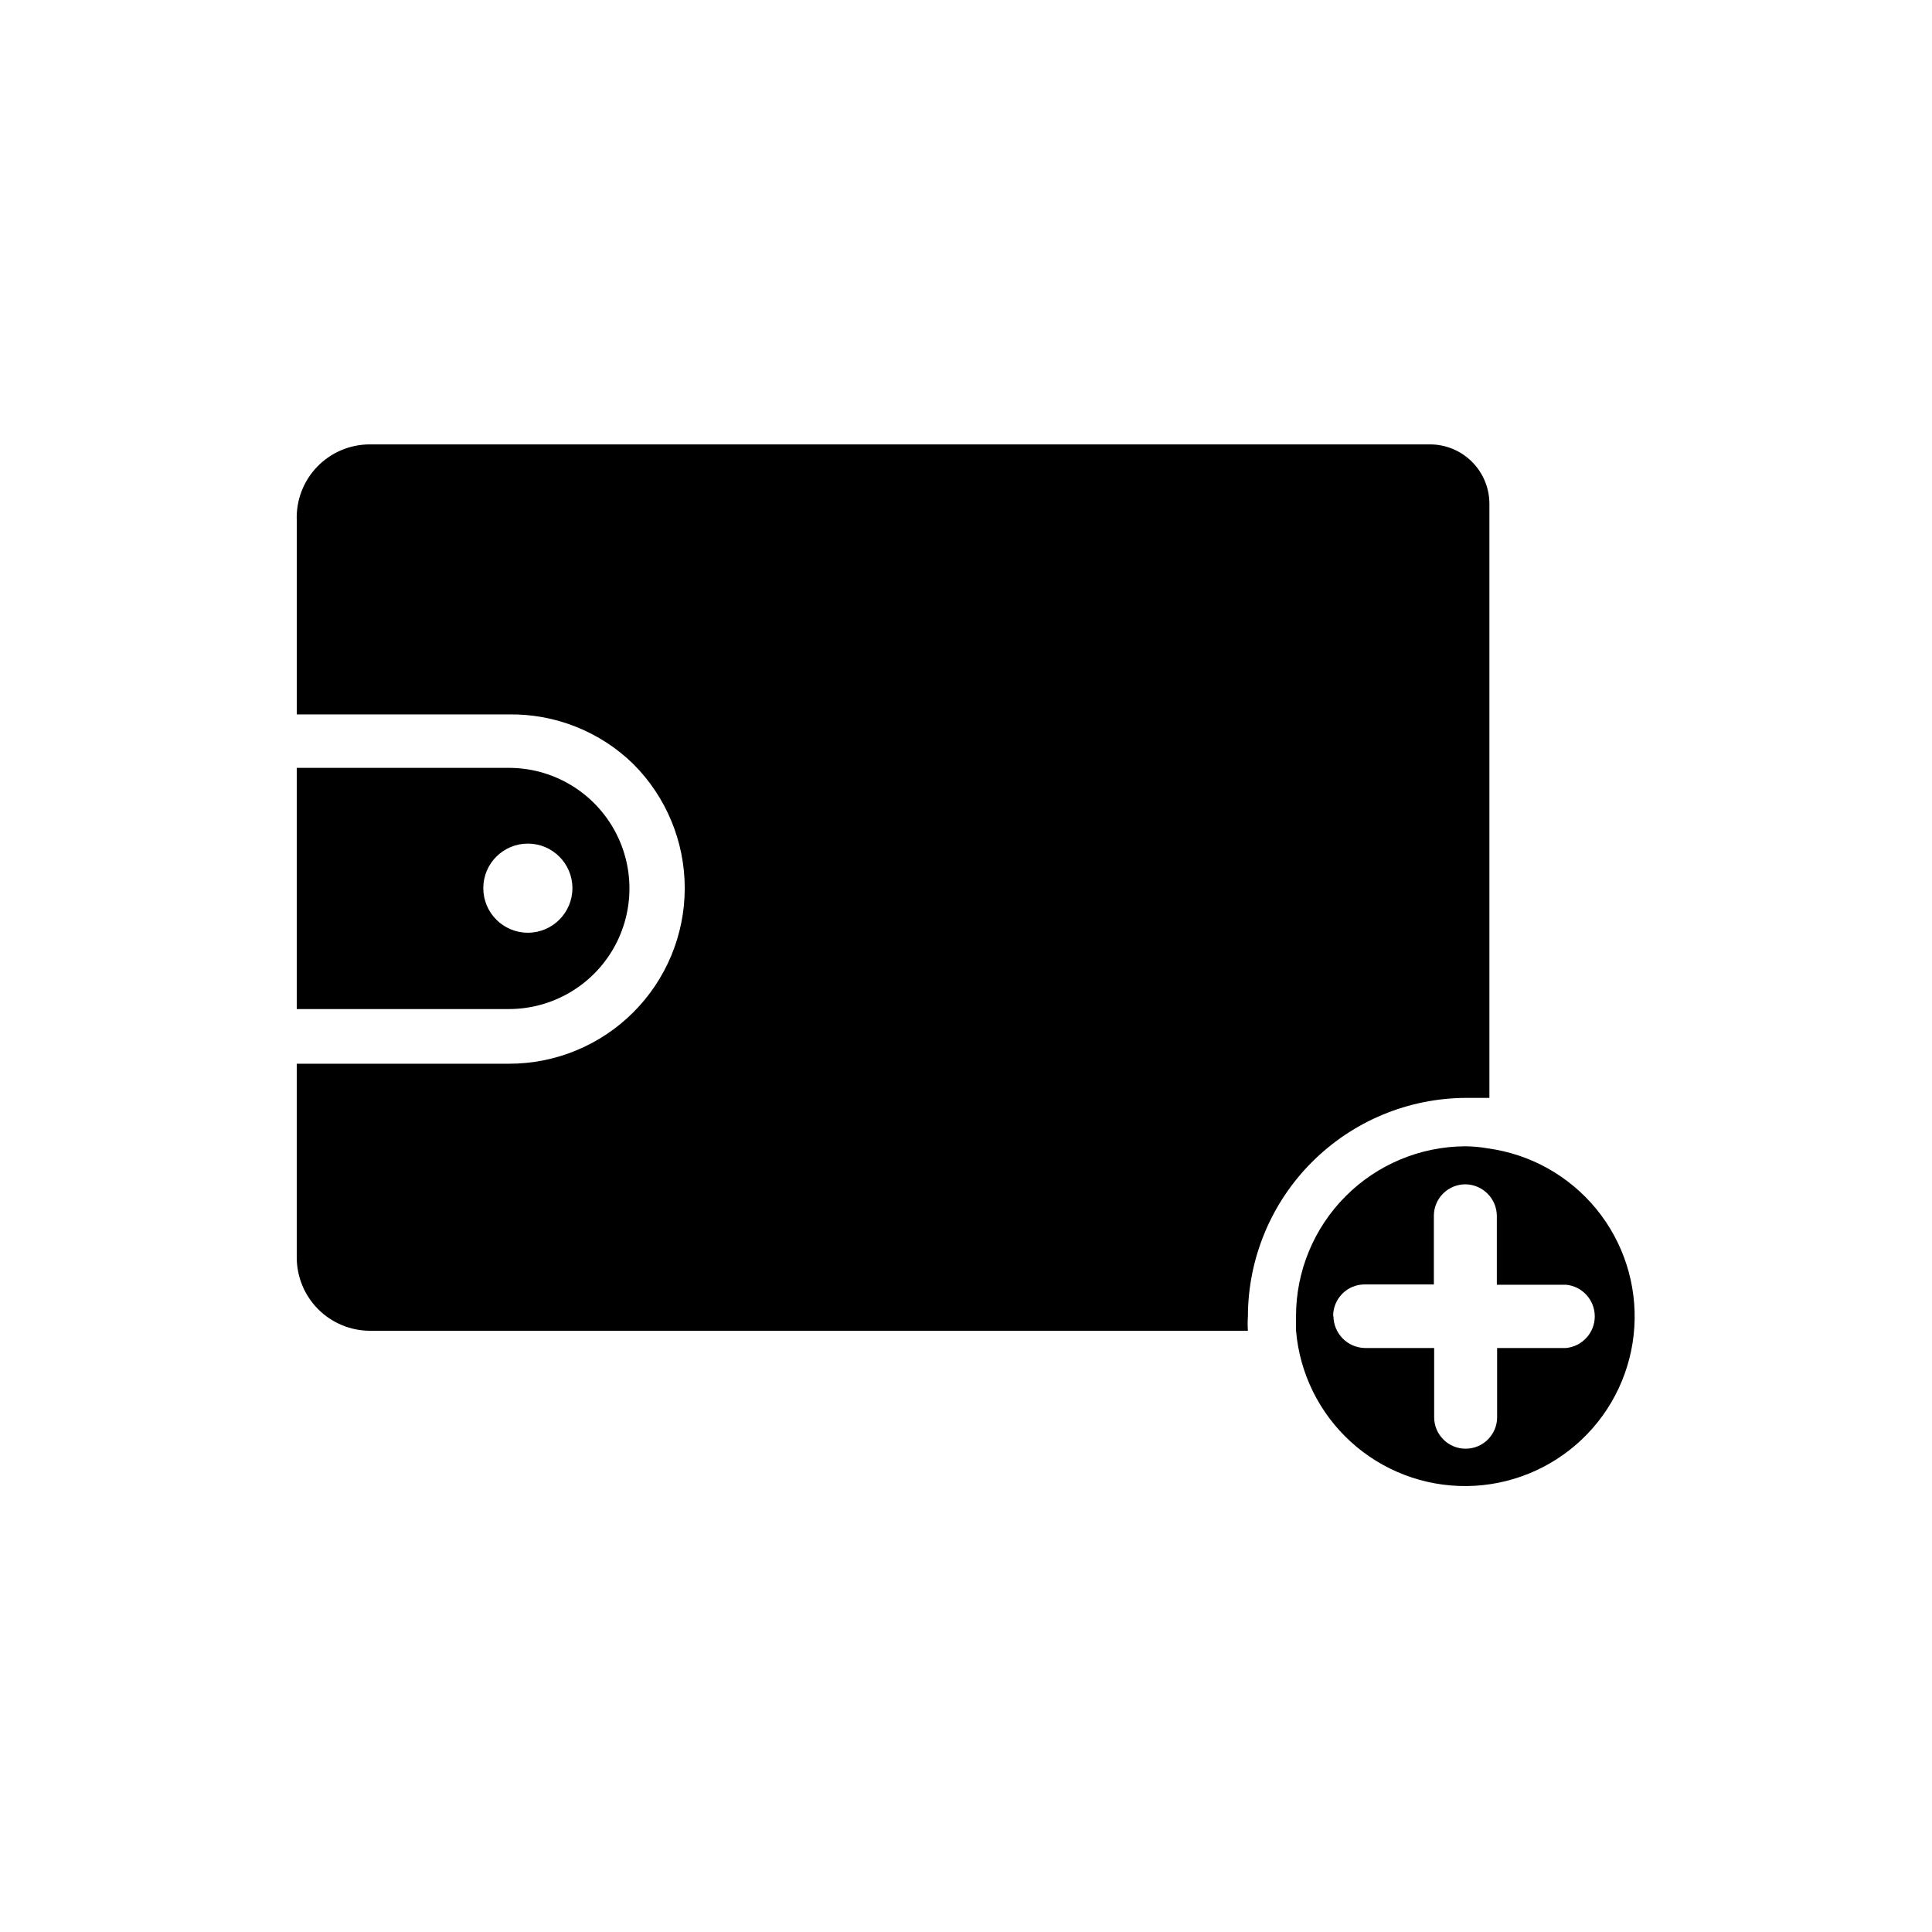
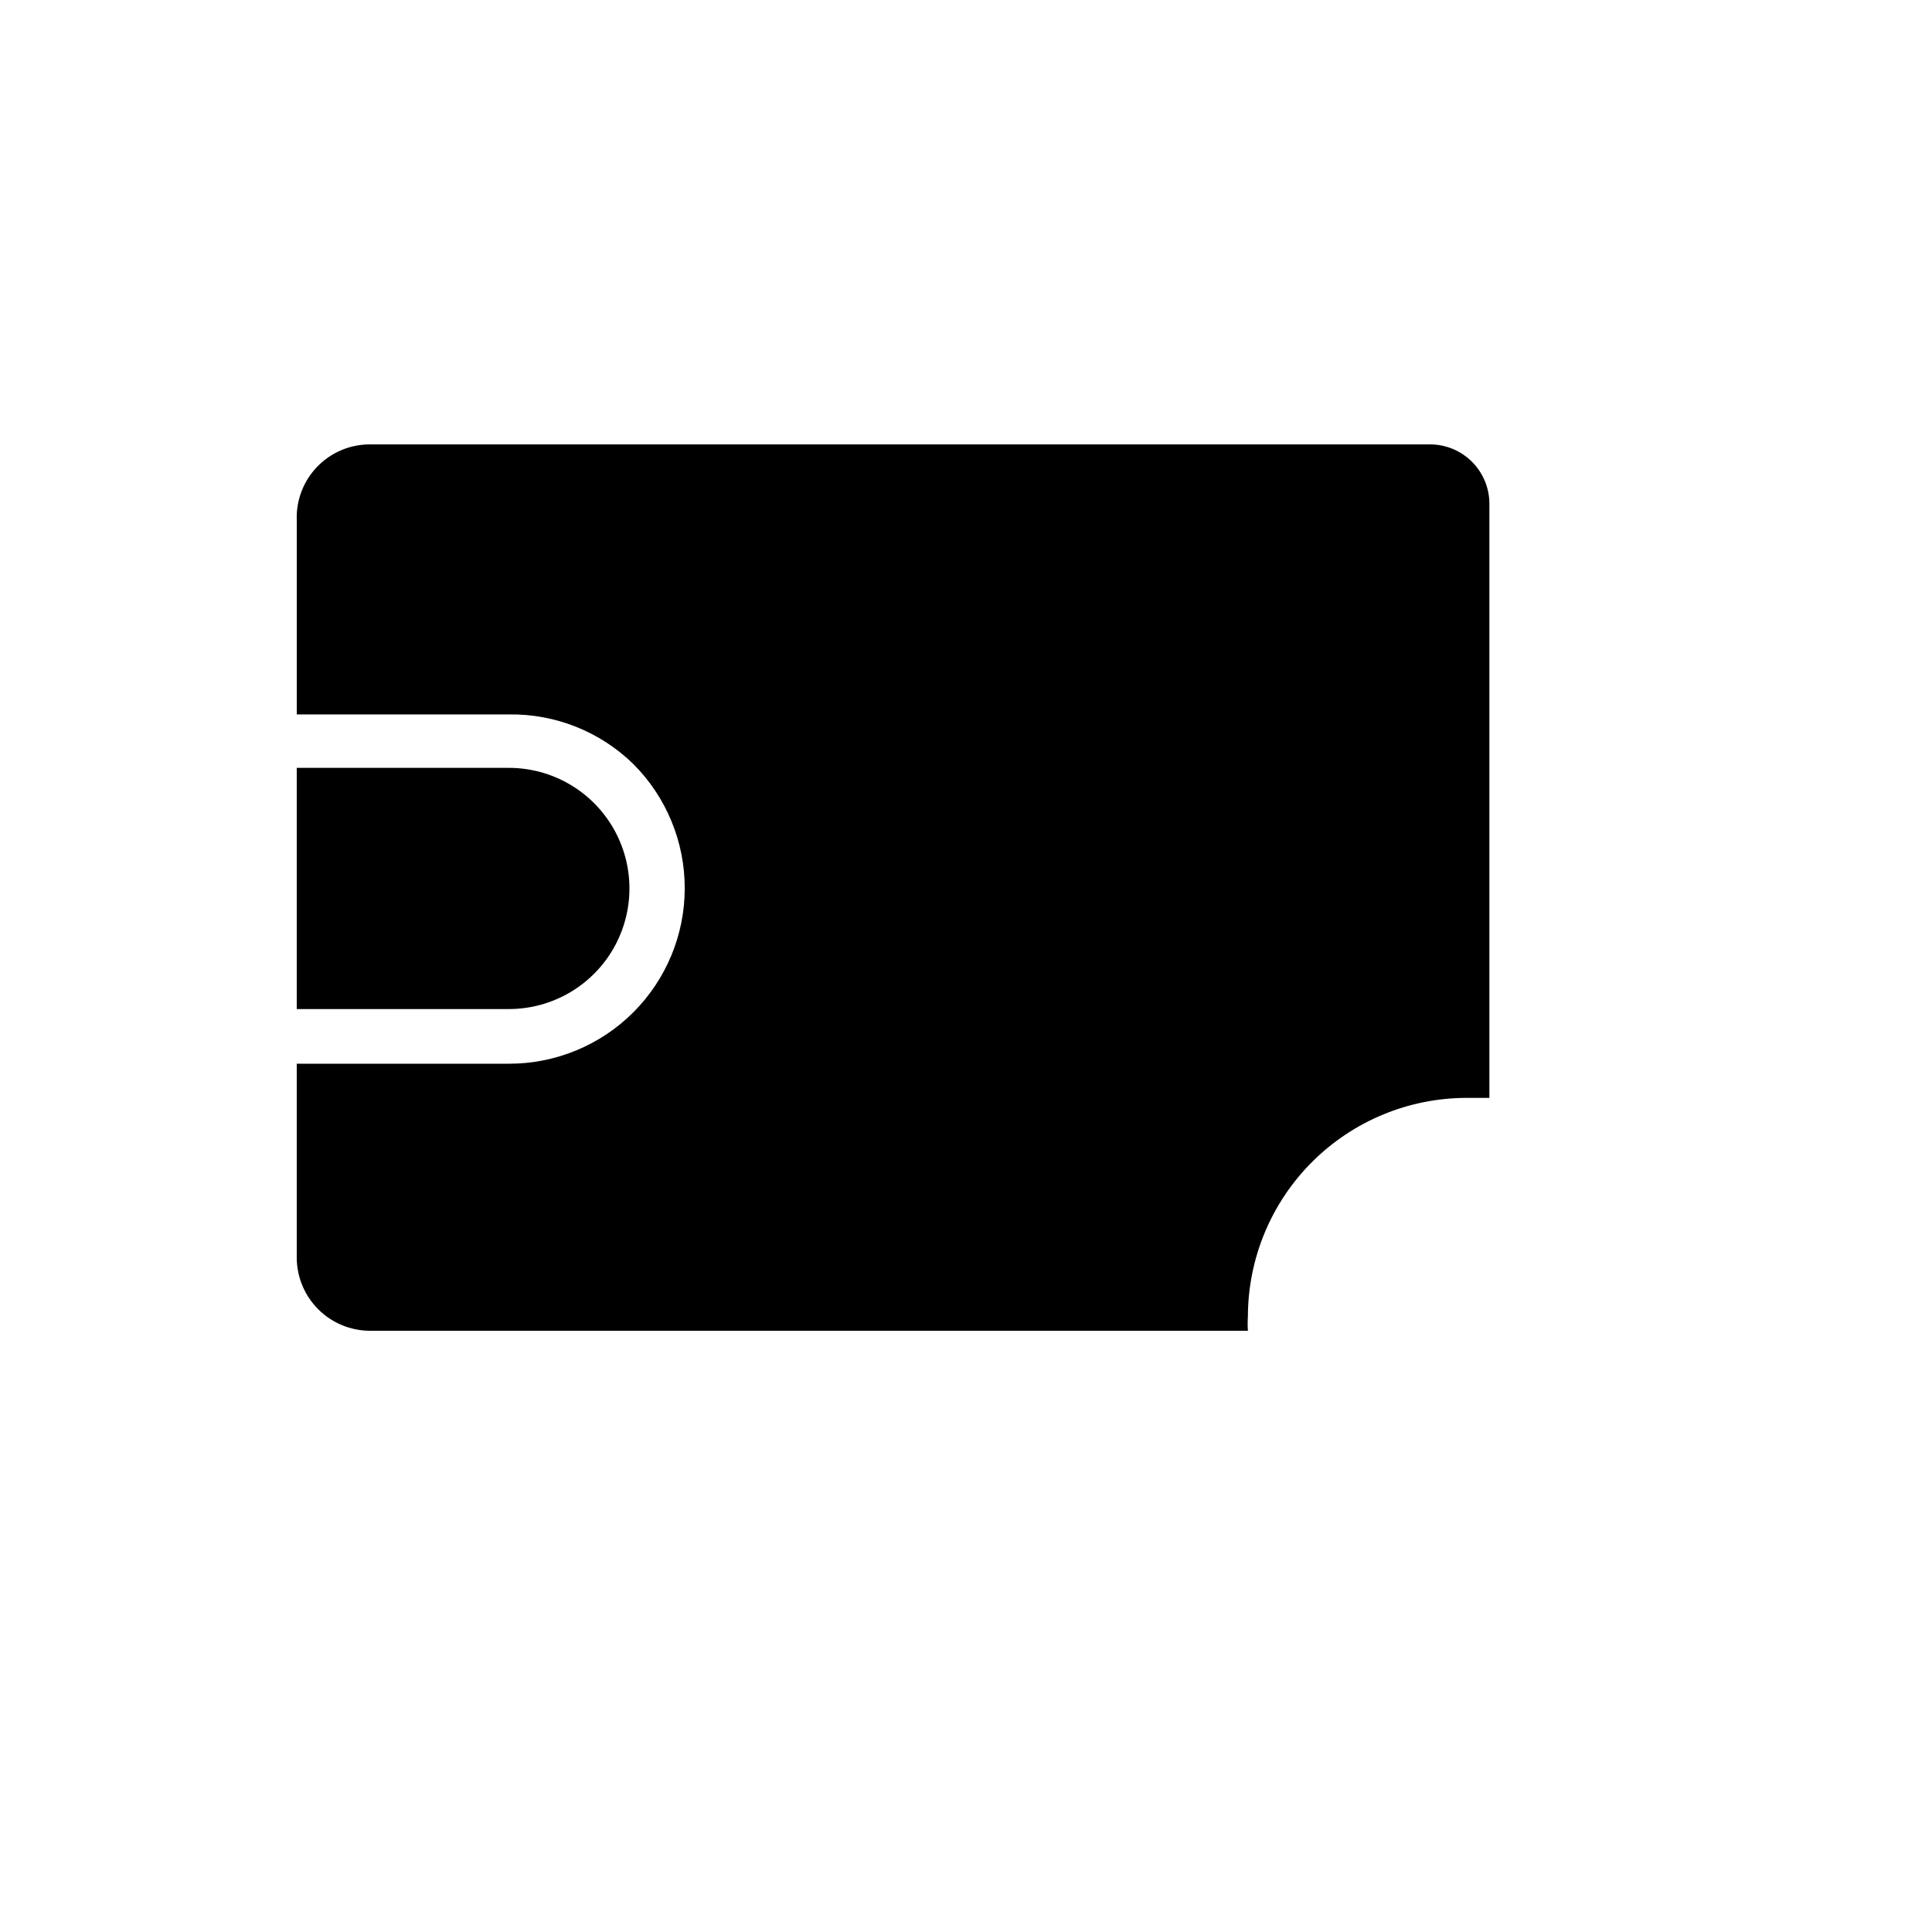
<svg xmlns="http://www.w3.org/2000/svg" fill="#000000" width="800px" height="800px" version="1.1" viewBox="144 144 512 512">
  <g>
    <path d="m311.83 346.47c8.734 8.73 13.641 20.578 13.633 32.93-0.004 12.352-4.922 24.191-13.668 32.914-8.742 8.723-20.598 13.609-32.949 13.586h-56.207v51.406-0.004c0.023 5.129 2.07 10.043 5.695 13.672 3.629 3.625 8.543 5.672 13.672 5.695h232.7c-0.086-1.258-0.086-2.523 0-3.781 0.023-15.359 6.133-30.082 16.992-40.945 10.863-10.859 25.586-16.969 40.945-16.992h6.062v-157.44 0.004c0-4.176-1.66-8.184-4.609-11.133-2.953-2.953-6.957-4.613-11.133-4.613h-280.95c-5.277-0.004-10.324 2.144-13.98 5.949-3.656 3.801-5.602 8.934-5.387 14.203v51.406h56.207c12.305-0.18 24.176 4.551 32.984 13.145z" />
-     <path d="m222.64 347.49v63.922h56.207c11.418 0 21.969-6.094 27.68-15.98 5.707-9.891 5.707-22.074 0-31.961-5.711-9.891-16.262-15.98-27.68-15.98zm49.438 31.883c0-6.523 5.285-11.809 11.809-11.809 6.519 0 11.809 5.285 11.809 11.809 0 6.519-5.289 11.809-11.809 11.809-6.523 0-11.809-5.289-11.809-11.809z" />
-     <path d="m487.46 492.81v3.777 0.004c0.938 11.316 6.125 21.859 14.52 29.508 8.395 7.648 19.375 11.836 30.73 11.723 11.355-0.117 22.246-4.527 30.484-12.344 8.238-7.816 13.211-18.461 13.922-29.797 0.711-11.332-2.898-22.516-10.094-31.301-7.199-8.781-17.457-14.516-28.711-16.047-2-0.359-4.027-0.543-6.059-0.551-11.902 0.062-23.297 4.836-31.688 13.273-8.395 8.438-13.105 19.855-13.105 31.754zm9.84 0c-0.02-2.211 0.84-4.344 2.387-5.922 1.551-1.582 3.664-2.481 5.879-2.5h18.422v-18.262c0.02-2.215 0.918-4.328 2.5-5.879 1.578-1.551 3.707-2.41 5.922-2.387 4.531 0.082 8.18 3.734 8.266 8.266v18.344h18.344l-0.004-0.004c4.316 0.418 7.613 4.047 7.613 8.383 0 4.34-3.297 7.965-7.613 8.387h-18.262v18.344-0.004c0 4.609-3.734 8.344-8.344 8.344s-8.344-3.734-8.344-8.344v-18.34h-18.422c-4.57-0.129-8.223-3.852-8.266-8.426z" />
+     <path d="m222.64 347.49v63.922h56.207c11.418 0 21.969-6.094 27.68-15.98 5.707-9.891 5.707-22.074 0-31.961-5.711-9.891-16.262-15.98-27.68-15.98m49.438 31.883c0-6.523 5.285-11.809 11.809-11.809 6.519 0 11.809 5.285 11.809 11.809 0 6.519-5.289 11.809-11.809 11.809-6.523 0-11.809-5.289-11.809-11.809z" />
  </g>
</svg>